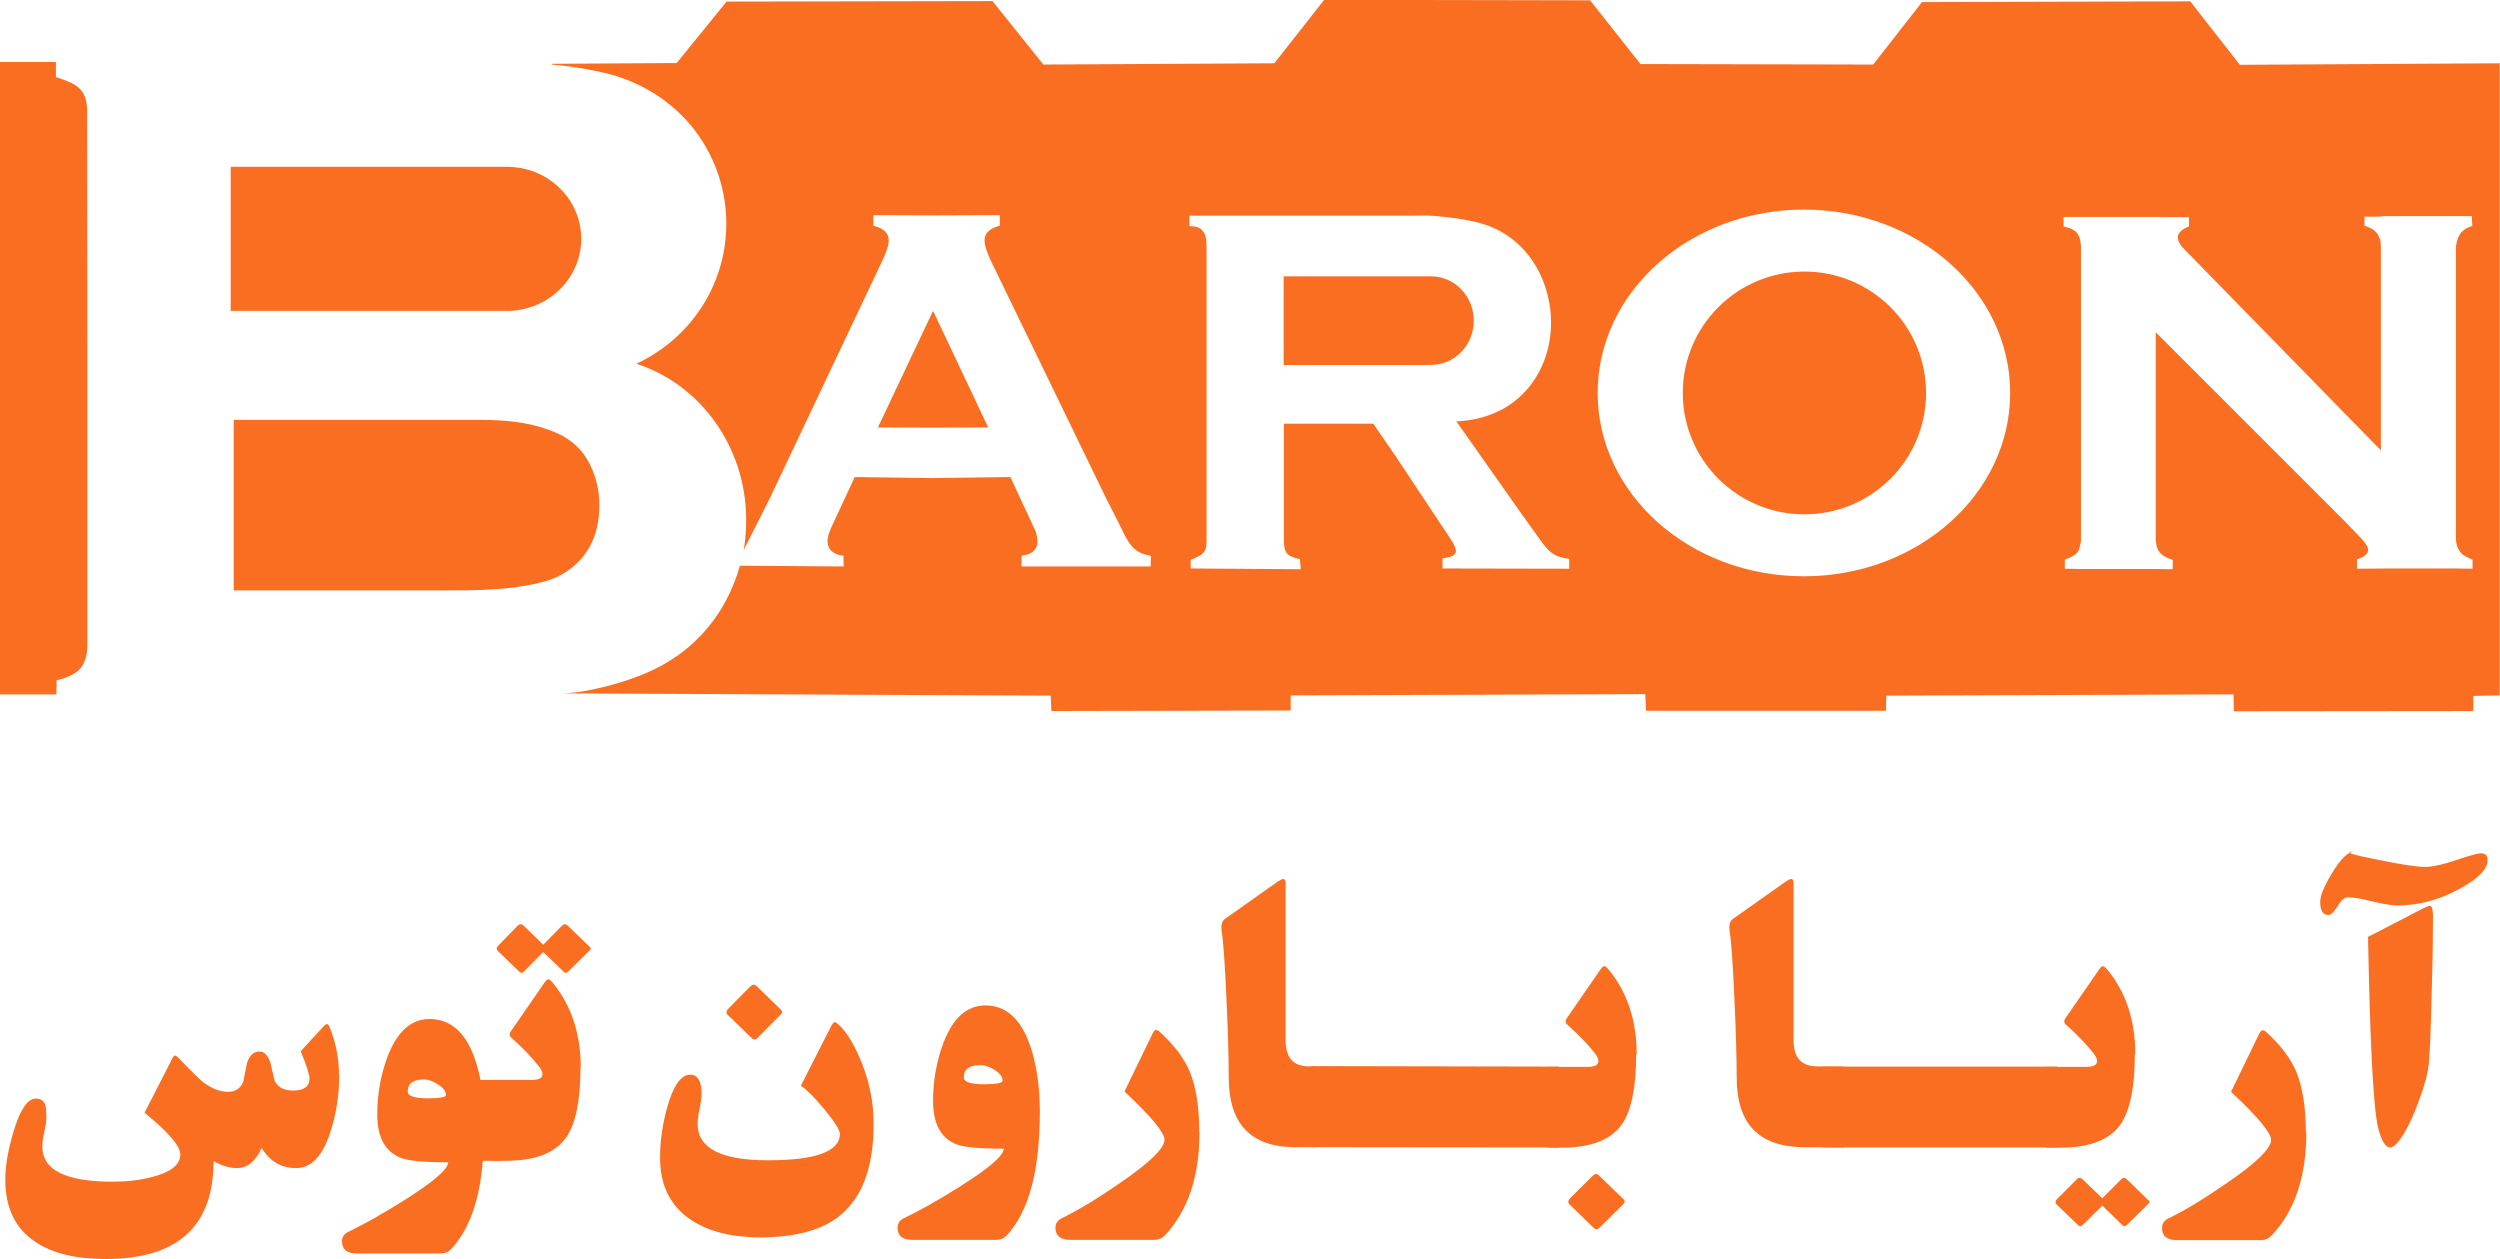
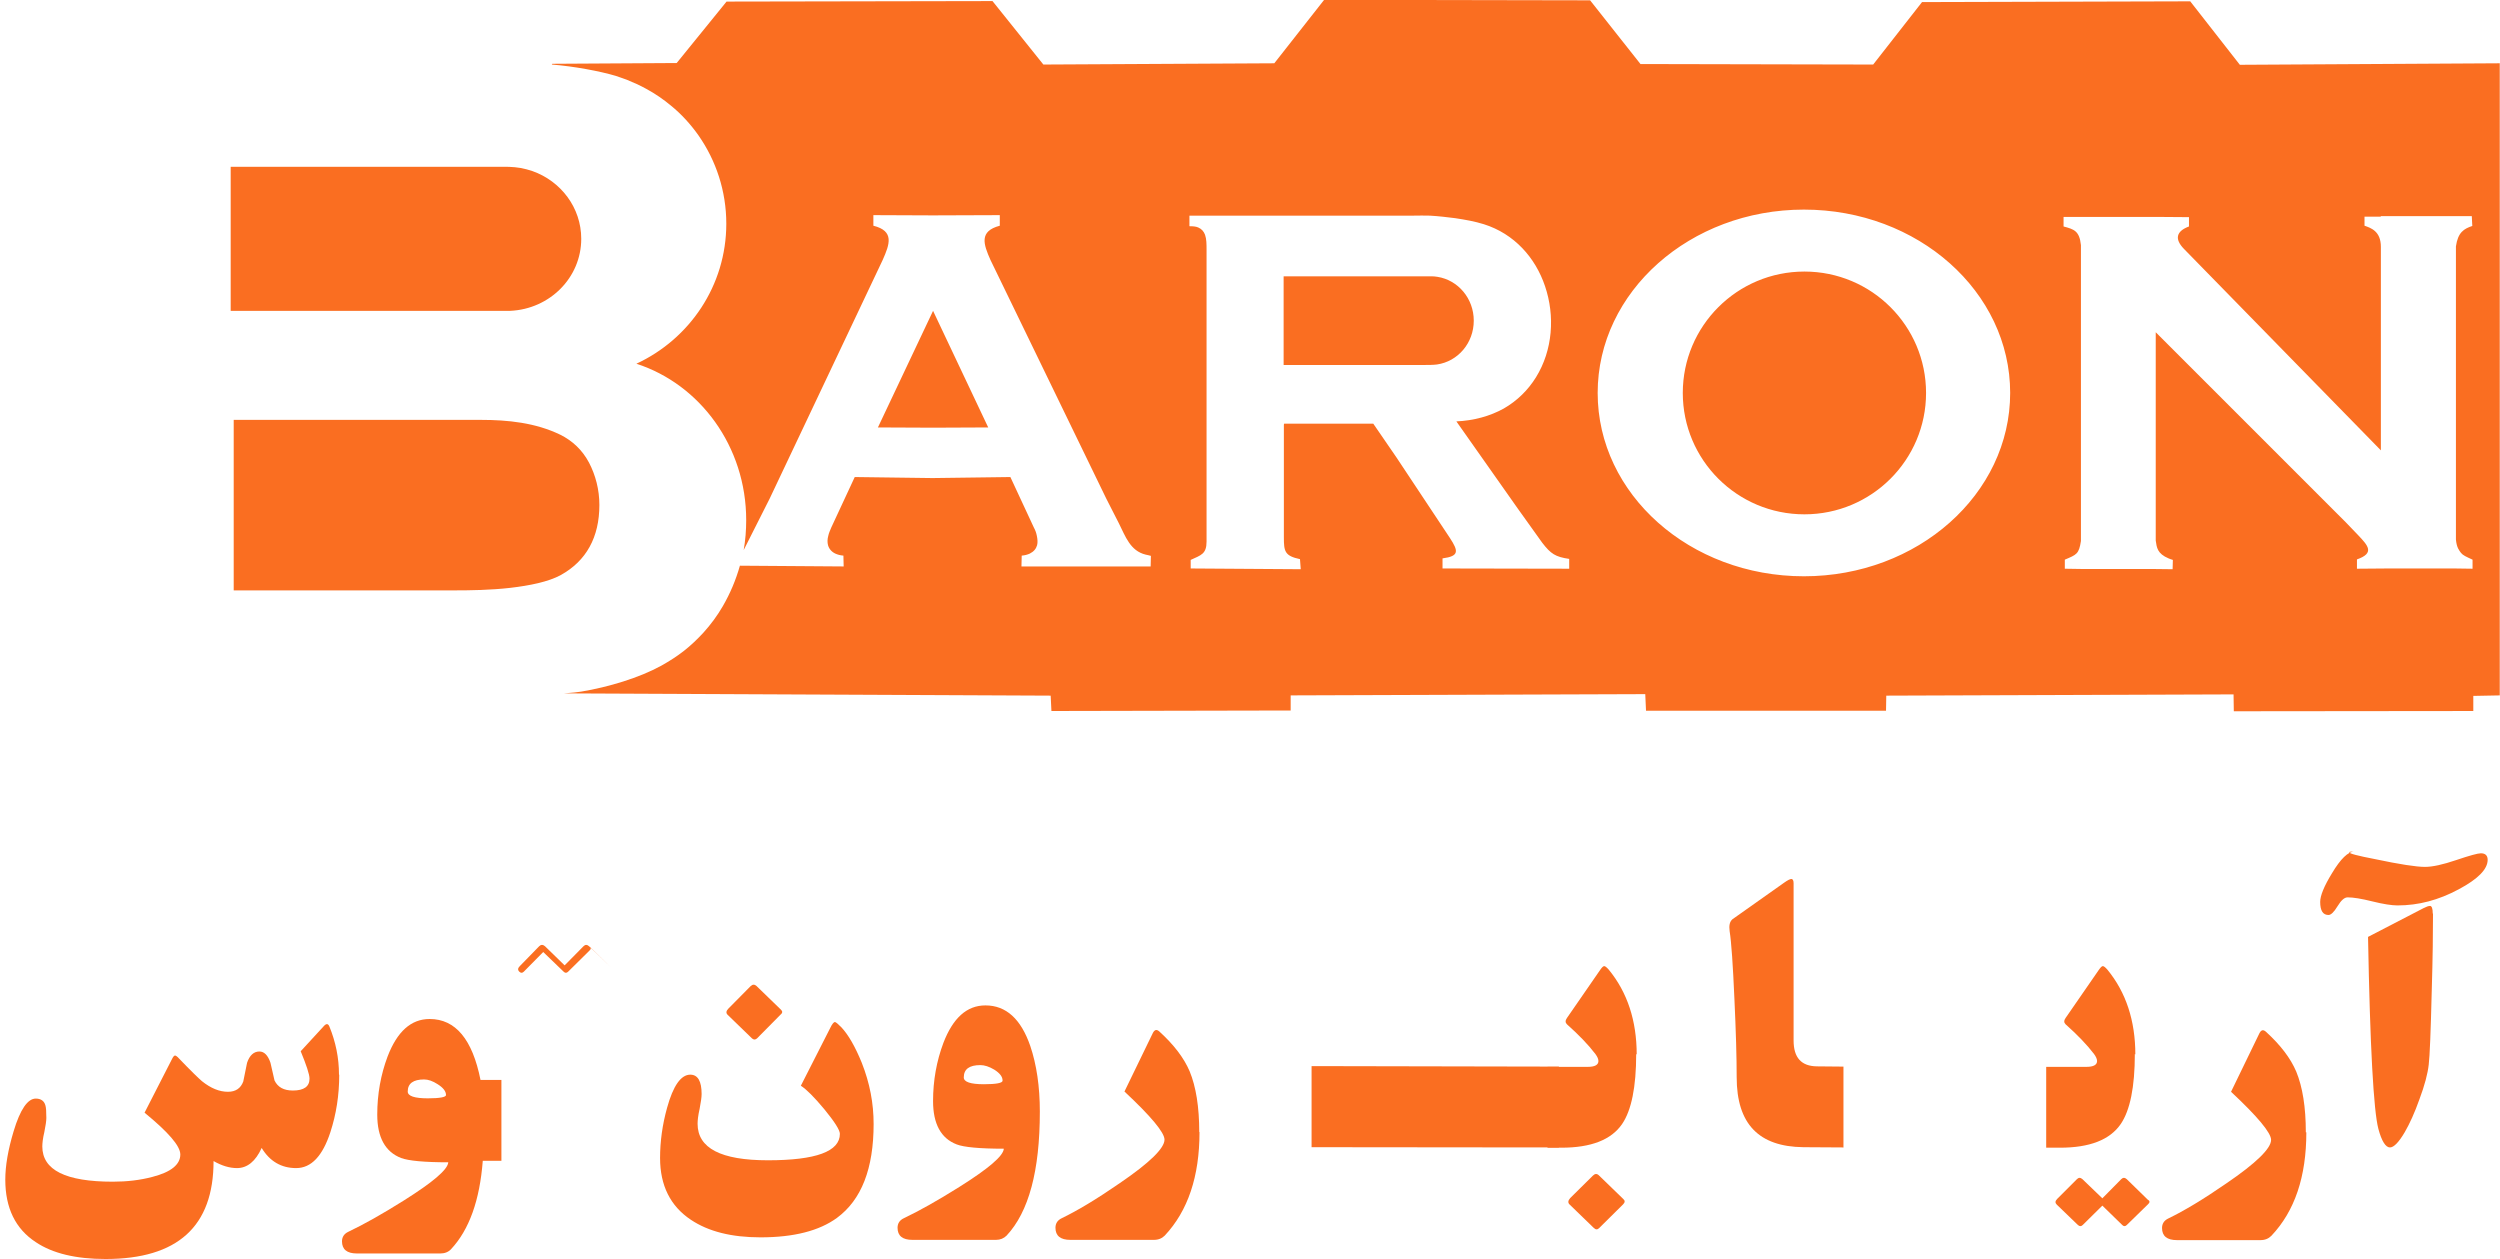
<svg xmlns="http://www.w3.org/2000/svg" xml:space="preserve" width="2.144in" height="1.08in" version="1.1" style="shape-rendering:geometricPrecision; text-rendering:geometricPrecision; image-rendering:optimizeQuality; fill-rule:evenodd; clip-rule:evenodd" viewBox="0 0 99.27 50">
  <defs>
    <style type="text/css">
   
    .fil1 {fill:#FA6E21}
    .fil0 {fill:#FA6E21;fill-rule:nonzero}
   
  </style>
  </defs>
  <g id="Layer_x0020_1">
    <g id="_2121426121184">
      <path class="fil0" d="M96.61 36.27c0,0.73 -0.01,1.75 -0.05,3.06 -0.04,1.64 -0.08,2.62 -0.12,2.94 -0.04,0.36 -0.16,0.82 -0.37,1.38 -0.19,0.54 -0.39,0.97 -0.58,1.3 -0.24,0.41 -0.44,0.61 -0.59,0.61 -0.17,0 -0.33,-0.25 -0.46,-0.74 -0.19,-0.72 -0.33,-3.26 -0.41,-7.62l2.2 -1.14c0.12,-0.06 0.2,-0.09 0.26,-0.09 0.07,0 0.11,0.1 0.11,0.31z" />
      <path class="fil0" d="M98.78 34.14c0,0.37 -0.38,0.76 -1.15,1.17 -0.8,0.43 -1.6,0.64 -2.43,0.64 -0.22,0 -0.56,-0.05 -1,-0.16 -0.44,-0.11 -0.76,-0.16 -0.98,-0.16 -0.13,0 -0.26,0.12 -0.4,0.35 -0.14,0.23 -0.26,0.35 -0.36,0.35 -0.22,0 -0.33,-0.17 -0.33,-0.52 0,-0.24 0.15,-0.62 0.47,-1.14 0.34,-0.57 0.64,-0.86 0.89,-0.86 -0.14,0 -0.21,0.01 -0.21,0.03 0,0.05 0.34,0.14 1.02,0.27 0.99,0.21 1.65,0.31 1.99,0.31 0.3,0 0.71,-0.09 1.24,-0.27 0.53,-0.18 0.86,-0.27 0.98,-0.27 0.18,0 0.27,0.09 0.27,0.26z" />
      <path class="fil0" d="M91.58 44.96c0,1.76 -0.46,3.13 -1.39,4.11 -0.11,0.11 -0.25,0.17 -0.43,0.17l-3.32 0c-0.39,0 -0.59,-0.16 -0.59,-0.48 0,-0.17 0.08,-0.3 0.25,-0.38 0.62,-0.3 1.39,-0.76 2.3,-1.39 1.19,-0.81 1.78,-1.39 1.78,-1.73 0,-0.28 -0.53,-0.92 -1.59,-1.91l1.13 -2.33c0.07,-0.13 0.15,-0.15 0.26,-0.05 0.57,0.52 0.97,1.04 1.2,1.58 0.25,0.61 0.38,1.41 0.38,2.41z" />
      <path class="fil0" d="M85.3 47.64c0.07,0.05 0.07,0.11 -0.01,0.18l-0.84 0.82c-0.06,0.06 -0.12,0.06 -0.18,0l-0.79 -0.77 -0.78 0.77c-0.06,0.06 -0.12,0.06 -0.19,0l-0.84 -0.81c-0.07,-0.07 -0.07,-0.14 0.02,-0.23l0.78 -0.78c0.07,-0.07 0.14,-0.07 0.22,0l0.79 0.76 0.75 -0.76c0.07,-0.07 0.14,-0.07 0.22,0l0.85 0.83z" />
      <path class="fil0" d="M84.77 41.85c0,1.31 -0.19,2.24 -0.56,2.78 -0.43,0.63 -1.24,0.94 -2.41,0.94l-0.55 0 0 -3.21 1.6 0c0.28,0 0.42,-0.08 0.42,-0.23 0,-0.08 -0.04,-0.17 -0.12,-0.28 -0.29,-0.38 -0.67,-0.77 -1.13,-1.18 -0.07,-0.07 -0.07,-0.15 0,-0.25l1.32 -1.91c0.07,-0.1 0.12,-0.15 0.16,-0.15 0.04,0 0.1,0.05 0.18,0.14 0.74,0.9 1.11,2.03 1.11,3.37z" />
-       <polygon class="fil0" points="81.7,45.56 72.38,45.56 72.38,42.35 81.7,42.35 " />
      <path class="fil0" d="M73.21 45.56l-1.6 -0.01c-1.77,-0.02 -2.65,-0.92 -2.65,-2.78 0,-0.79 -0.03,-1.82 -0.09,-3.11 -0.06,-1.36 -0.12,-2.25 -0.19,-2.69 -0.03,-0.22 0,-0.37 0.11,-0.47l2.05 -1.45c0.14,-0.1 0.24,-0.15 0.29,-0.15 0.06,0 0.09,0.06 0.09,0.17l0 6.24c0,0.69 0.31,1.02 0.92,1.03l1.06 0.01 0 3.2z" />
      <path class="fil0" d="M64.46 47.61c0.07,0.06 0.07,0.13 -0.01,0.21l-0.95 0.94c-0.07,0.07 -0.13,0.07 -0.21,0l-0.96 -0.93c-0.08,-0.07 -0.07,-0.16 0.02,-0.26l0.9 -0.89c0.08,-0.08 0.16,-0.09 0.24,-0.01l0.97 0.94z" />
      <path class="fil0" d="M64.97 41.85c0,1.31 -0.19,2.24 -0.56,2.78 -0.43,0.63 -1.24,0.94 -2.41,0.94l-0.55 0 0 -3.21 1.6 0c0.28,0 0.42,-0.08 0.42,-0.23 0,-0.08 -0.04,-0.17 -0.12,-0.28 -0.29,-0.38 -0.67,-0.77 -1.13,-1.18 -0.07,-0.07 -0.07,-0.15 0,-0.25l1.32 -1.91c0.07,-0.1 0.12,-0.15 0.16,-0.15 0.04,0 0.1,0.05 0.18,0.14 0.74,0.9 1.11,2.03 1.11,3.37z" />
      <polygon class="fil0" points="61.9,45.56 52.08,45.55 52.08,42.33 61.9,42.35 " />
-       <path class="fil0" d="M52.2 45.55l-0.76 0c-1.77,0 -2.65,-0.92 -2.65,-2.78 0,-0.79 -0.03,-1.82 -0.09,-3.11 -0.06,-1.36 -0.12,-2.25 -0.19,-2.69 -0.03,-0.22 0,-0.37 0.11,-0.47l2.05 -1.45c0.14,-0.1 0.24,-0.15 0.29,-0.15 0.06,0 0.09,0.06 0.09,0.17l0 6.24c0,0.69 0.31,1.03 0.92,1.03l0.23 0 0 3.2z" />
      <path class="fil0" d="M47.63 44.95c0,1.76 -0.46,3.13 -1.38,4.11 -0.11,0.11 -0.25,0.17 -0.43,0.17l-3.32 0c-0.39,0 -0.59,-0.16 -0.59,-0.48 0,-0.17 0.08,-0.3 0.25,-0.38 0.62,-0.3 1.39,-0.76 2.3,-1.39 1.19,-0.81 1.78,-1.39 1.78,-1.73 0,-0.28 -0.53,-0.92 -1.59,-1.91l1.13 -2.33c0.07,-0.13 0.15,-0.15 0.26,-0.05 0.57,0.52 0.97,1.04 1.2,1.58 0.25,0.61 0.38,1.41 0.38,2.41z" />
      <path class="fil0" d="M41.29 44.14c0,2.35 -0.44,3.98 -1.32,4.92 -0.11,0.11 -0.25,0.17 -0.42,0.17l-3.32 0c-0.39,0 -0.59,-0.16 -0.59,-0.48 0,-0.17 0.08,-0.3 0.25,-0.38 0.61,-0.29 1.34,-0.7 2.2,-1.24 1.16,-0.73 1.75,-1.23 1.77,-1.52 -0.96,0 -1.59,-0.06 -1.87,-0.17 -0.63,-0.24 -0.94,-0.82 -0.94,-1.72 0,-0.82 0.14,-1.59 0.41,-2.31 0.38,-0.99 0.93,-1.49 1.67,-1.49 0.82,0 1.41,0.54 1.78,1.61 0.25,0.74 0.38,1.61 0.38,2.61zm-1.48 -1.24c0,-0.15 -0.11,-0.29 -0.33,-0.43 -0.2,-0.12 -0.39,-0.18 -0.55,-0.18 -0.44,0 -0.66,0.16 -0.66,0.49 0,0.18 0.27,0.27 0.8,0.27 0.49,0 0.74,-0.05 0.74,-0.14z" />
      <path class="fil0" d="M31.01 40.09c0.03,0.03 0.05,0.06 0.05,0.09 0,0.03 -0.02,0.07 -0.06,0.1l-0.94 0.95c-0.07,0.06 -0.13,0.06 -0.2,-0l-0.96 -0.93c-0.08,-0.07 -0.07,-0.16 0.02,-0.25l0.89 -0.9c0.08,-0.07 0.15,-0.07 0.23,0l0.97 0.94z" />
      <path class="fil0" d="M34.69 44.62c0,1.78 -0.48,3.02 -1.46,3.74 -0.7,0.51 -1.71,0.77 -3.03,0.77 -1.15,0 -2.07,-0.23 -2.77,-0.7 -0.81,-0.54 -1.22,-1.36 -1.22,-2.45 0,-0.65 0.09,-1.32 0.28,-2 0.24,-0.87 0.55,-1.31 0.92,-1.31 0.3,0 0.45,0.26 0.45,0.77 0,0.13 -0.03,0.32 -0.08,0.59 -0.06,0.26 -0.08,0.46 -0.08,0.59 0,0.97 0.93,1.45 2.79,1.45 1.91,0 2.86,-0.35 2.86,-1.05 0,-0.15 -0.21,-0.48 -0.62,-0.98 -0.4,-0.48 -0.71,-0.79 -0.93,-0.93l1.17 -2.3c0.07,-0.15 0.14,-0.23 0.18,-0.23 0.04,0 0.12,0.07 0.26,0.21 0.28,0.3 0.55,0.77 0.81,1.41 0.32,0.81 0.47,1.61 0.47,2.43z" />
-       <path class="fil0" d="M23.41 37.58c0.07,0.05 0.06,0.11 -0.01,0.17l-0.84 0.83c-0.06,0.06 -0.12,0.06 -0.18,-0l-0.81 -0.78 -0.77 0.78c-0.06,0.06 -0.12,0.06 -0.18,-0l-0.85 -0.82c-0.07,-0.07 -0.06,-0.14 0.02,-0.22l0.77 -0.79c0.07,-0.07 0.15,-0.07 0.23,0l0.78 0.76 0.75 -0.76c0.07,-0.07 0.14,-0.07 0.22,0l0.86 0.83z" />
-       <path class="fil0" d="M23.05 42.38c0,1.31 -0.19,2.24 -0.56,2.77 -0.43,0.63 -1.24,0.94 -2.41,0.94l-0.55 0 0 -3.21 1.59 0c0.28,0 0.42,-0.08 0.42,-0.23 0,-0.08 -0.04,-0.17 -0.12,-0.28 -0.29,-0.38 -0.67,-0.77 -1.13,-1.18 -0.07,-0.07 -0.07,-0.15 0,-0.25l1.32 -1.91c0.07,-0.1 0.12,-0.15 0.16,-0.15 0.04,0 0.1,0.05 0.18,0.14 0.74,0.91 1.11,2.03 1.11,3.37z" />
+       <path class="fil0" d="M23.41 37.58c0.07,0.05 0.06,0.11 -0.01,0.17l-0.84 0.83c-0.06,0.06 -0.12,0.06 -0.18,-0l-0.81 -0.78 -0.77 0.78c-0.06,0.06 -0.12,0.06 -0.18,-0c-0.07,-0.07 -0.06,-0.14 0.02,-0.22l0.77 -0.79c0.07,-0.07 0.15,-0.07 0.23,0l0.78 0.76 0.75 -0.76c0.07,-0.07 0.14,-0.07 0.22,0l0.86 0.83z" />
      <path class="fil0" d="M19.93 46.09l-0.76 0c-0.12,1.57 -0.54,2.74 -1.26,3.51 -0.1,0.11 -0.25,0.17 -0.42,0.17l-3.32 0c-0.39,0 -0.59,-0.16 -0.59,-0.48 0,-0.17 0.08,-0.3 0.25,-0.38 0.61,-0.29 1.34,-0.7 2.2,-1.24 1.16,-0.73 1.75,-1.23 1.77,-1.52 -0.95,0 -1.58,-0.06 -1.87,-0.17 -0.63,-0.24 -0.95,-0.82 -0.95,-1.72 0,-0.82 0.14,-1.59 0.41,-2.31 0.38,-0.99 0.93,-1.49 1.67,-1.49 1.03,0 1.7,0.81 2.02,2.42l0.83 0 0 3.21zm-2.22 -2.61c0,-0.15 -0.11,-0.29 -0.33,-0.43 -0.2,-0.13 -0.38,-0.19 -0.54,-0.19 -0.43,0 -0.65,0.16 -0.65,0.48 0,0.18 0.27,0.27 0.8,0.27 0.48,0 0.72,-0.05 0.72,-0.13z" />
      <path class="fil0" d="M13.47 42.68c0,0.81 -0.12,1.56 -0.35,2.27 -0.31,0.95 -0.76,1.43 -1.36,1.43 -0.59,0 -1.05,-0.27 -1.37,-0.8 -0.24,0.53 -0.57,0.8 -0.98,0.8 -0.29,0 -0.6,-0.09 -0.93,-0.28 0,2.6 -1.43,3.89 -4.29,3.89 -1.17,0 -2.1,-0.22 -2.77,-0.67 -0.81,-0.53 -1.21,-1.36 -1.21,-2.48 0,-0.55 0.11,-1.19 0.33,-1.92 0.26,-0.87 0.56,-1.3 0.88,-1.3 0.2,0 0.33,0.09 0.38,0.26 0.03,0.09 0.04,0.26 0.04,0.51 0,0.12 -0.03,0.31 -0.08,0.56 -0.06,0.25 -0.08,0.45 -0.08,0.57 0,0.94 0.93,1.4 2.8,1.4 0.56,0 1.08,-0.06 1.57,-0.19 0.74,-0.19 1.11,-0.49 1.11,-0.89 0,-0.34 -0.48,-0.89 -1.42,-1.66l1.1 -2.15c0.04,-0.08 0.08,-0.12 0.11,-0.12 0.03,0 0.09,0.04 0.16,0.12 0.46,0.48 0.77,0.78 0.91,0.9 0.35,0.28 0.69,0.42 1.03,0.42 0.31,0 0.51,-0.14 0.61,-0.41l0.15 -0.74c0.1,-0.3 0.27,-0.45 0.49,-0.45 0.19,0 0.34,0.15 0.44,0.45l0.16 0.7c0.13,0.27 0.37,0.4 0.73,0.4 0.44,0 0.66,-0.16 0.66,-0.47 0,-0.17 -0.12,-0.53 -0.35,-1.09l0.92 -1c0.1,-0.11 0.17,-0.1 0.22,0.02 0.25,0.61 0.38,1.25 0.38,1.9z" />
      <g>
-         <path class="fil1" d="M0 27.57l-0 -25.11 2.22 0 0 0.6c0.79,0.25 1.24,0.45 1.24,1.35l0.01 9.51 -0 11.61c-0,0.92 -0.32,1.26 -1.22,1.48l-0.01 0.56 -2.23 -0z" />
        <path class="fil1" d="M9.15 6.62l10.12 0 0.46 0c0.35,0 0.61,-0.01 0.96,0.05 0.15,0.03 0.3,0.07 0.45,0.12 1.13,0.4 1.94,1.45 1.94,2.69 0,1.54 -1.25,2.79 -2.82,2.86l0 0 -0.13 0 -10.97 0 0 -5.72z" />
        <path class="fil1" d="M9.28 16.67l9.82 0c1.06,0 2.16,0.11 3.15,0.59 0.48,0.24 0.87,0.6 1.14,1.11 0.26,0.5 0.41,1.07 0.41,1.68 0,1.28 -0.52,2.22 -1.53,2.78 -0.49,0.27 -1.24,0.42 -2.01,0.51 -0.79,0.09 -1.6,0.1 -2.18,0.1l-0.49 0 -8.31 0 0 -6.78z" />
        <path class="fil1" d="M21.93 2.53l4.94 -0.03 1.98 -2.44 10.56 -0.02 2.02 2.52 9.17 -0.05 1.98 -2.52 10.56 0.02 2 2.53 9.24 0.02 1.94 -2.48 10.65 -0.03 1.97 2.52 10.32 -0.06 -0 25.1 -1.05 0.02 0 0.6 -9.51 0.01 -0.01 -0.67 -13.79 0.05 -0.01 0.6 -9.53 -0 -0.03 -0.66 -14.08 0.05 0 0.6 -9.5 0.02 -0.03 -0.61 -19.32 -0.09c0.3,-0.02 0.55,-0.05 0.68,-0.07 1.08,-0.18 2.31,-0.55 3.18,-1.03 0.32,-0.18 0.62,-0.37 0.9,-0.59 0.28,-0.22 0.53,-0.46 0.77,-0.72 0.29,-0.32 0.55,-0.67 0.77,-1.05 0.29,-0.5 0.52,-1.04 0.68,-1.61l4.12 0.03 -0.01 -0.43c-0.13,-0.01 -0.23,-0.04 -0.32,-0.08 -0.15,-0.07 -0.25,-0.19 -0.29,-0.33 -0.03,-0.11 -0.03,-0.24 0.01,-0.38 0.02,-0.1 0.07,-0.21 0.12,-0.33l0.93 -2 3.04 0.04 0 0 0.05 -0 0.05 0 0 -0 3.04 -0.04 0.93 2c0.06,0.11 0.1,0.22 0.12,0.33 0.03,0.14 0.04,0.27 0.01,0.38 -0.04,0.14 -0.13,0.25 -0.29,0.33 -0.09,0.04 -0.19,0.07 -0.32,0.08l-0.01 0.43 5.13 -0 0.01 -0.42c-0.08,-0.02 -0.15,-0.04 -0.21,-0.05 -0.61,-0.15 -0.8,-0.72 -1.06,-1.24l-0.5 -0.98 -4.6 -9.48c-0.28,-0.63 -0.46,-1.14 0.37,-1.36l-0 -0.42 -2.66 0.01 -2.36 -0.01 -0 0.42c0.84,0.21 0.65,0.73 0.37,1.36l-4.49 9.48 -1.03 2.04c0.07,-0.39 0.1,-0.79 0.1,-1.19 0,-2.92 -1.83,-5.39 -4.36,-6.21 2.11,-0.98 3.57,-3.1 3.57,-5.56 0,-1.3 -0.41,-2.51 -1.1,-3.5 -0.31,-0.44 -0.68,-0.85 -1.1,-1.19 -0.3,-0.25 -0.62,-0.47 -0.97,-0.66 -0.25,-0.14 -0.52,-0.26 -0.79,-0.37 -0.14,-0.05 -0.29,-0.1 -0.43,-0.15 -0.64,-0.19 -1.66,-0.38 -2.54,-0.45zm29.05 14.33l0 4.44 0 0.03c0,0.56 0.03,0.74 0.64,0.87l0.03 0.4 -4.37 -0.03 0 -0.34c0.41,-0.19 0.63,-0.23 0.63,-0.73l0 -4.65 0 -1.21 0 -5.72c0,-0.22 0,-0.43 -0.06,-0.6 -0.05,-0.13 -0.13,-0.23 -0.27,-0.29 -0.09,-0.04 -0.2,-0.05 -0.35,-0.05l0 -0.42 0.68 0 0.69 0 7.51 0c0.23,0 0.46,-0.01 0.67,0 0.35,0.02 0.68,0.06 1,0.1 0.4,0.06 0.79,0.13 1.14,0.24 1.21,0.38 2.05,1.33 2.43,2.46 0.4,1.18 0.31,2.54 -0.36,3.62 -0.31,0.5 -0.74,0.93 -1.28,1.24 -0.54,0.3 -1.19,0.48 -1.88,0.51l2.43 3.45 0.98 1.37c0.34,0.44 0.52,0.56 1.07,0.64l0 0.39 -5.03 -0.01 0 -0.4c0.67,-0.09 0.63,-0.29 0.3,-0.8l-2.13 -3.21 -0.92 -1.34 -3.54 0zm-0 -5.89l5.6 0c0.17,0 0.34,-0.01 0.5,0.02 0.82,0.13 1.44,0.86 1.44,1.74 0,0.89 -0.63,1.62 -1.46,1.74 -0.16,0.02 -0.35,0.02 -0.52,0.02l-5.57 0 0 -3.52zm43.55 -2.39l0.17 0 2.66 0 0.15 0 0 0 0.64 0c0.01,0.13 0.01,0.26 0.02,0.39 -0.33,0.11 -0.57,0.25 -0.65,0.81l0 11.64c0.03,0.33 0.13,0.43 0.2,0.53 0.08,0.1 0.2,0.15 0.46,0.27l-0 0.36 -0.71 -0.01 -2.67 0 -1.21 0.01 0 -0.37c0.71,-0.25 0.45,-0.54 0.04,-0.97l-0.48 -0.5 -7.55 -7.55 0 8.27c0.04,0.28 0.06,0.52 0.51,0.71 0.05,0.02 0.1,0.04 0.17,0.06l-0.01 0.37 -0.87 -0.01 -2.16 0 -0.61 0 -0.64 -0.01 0 -0.36c0.47,-0.2 0.56,-0.22 0.64,-0.74l0 -11.75c-0.06,-0.57 -0.28,-0.63 -0.69,-0.74l0 -0.38 0.68 -0 2.98 0 1.32 0.01 0 0.37c-0.51,0.19 -0.58,0.5 -0.2,0.89l7.82 8 0 -8.08c0,-0.62 -0.39,-0.75 -0.65,-0.84l0 -0.36 0.65 -0 0 -0zm-22.9 -0.26c4.53,0 8.19,3.26 8.19,7.28 0,4.02 -3.67,7.28 -8.19,7.28 -4.53,0 -8.19,-3.26 -8.19,-7.28 0,-4.02 3.67,-7.28 8.19,-7.28zm0.02 2.46c2.67,0 4.83,2.16 4.83,4.82 0,2.66 -2.16,4.82 -4.83,4.82 -2.67,0 -4.83,-2.16 -4.83,-4.82 0,-2.66 2.16,-4.82 4.83,-4.82zm-34.6 1.56l-2.19 4.63 2.19 0.01 2.19 -0.01 -2.19 -4.63z" />
      </g>
    </g>
  </g>
</svg>